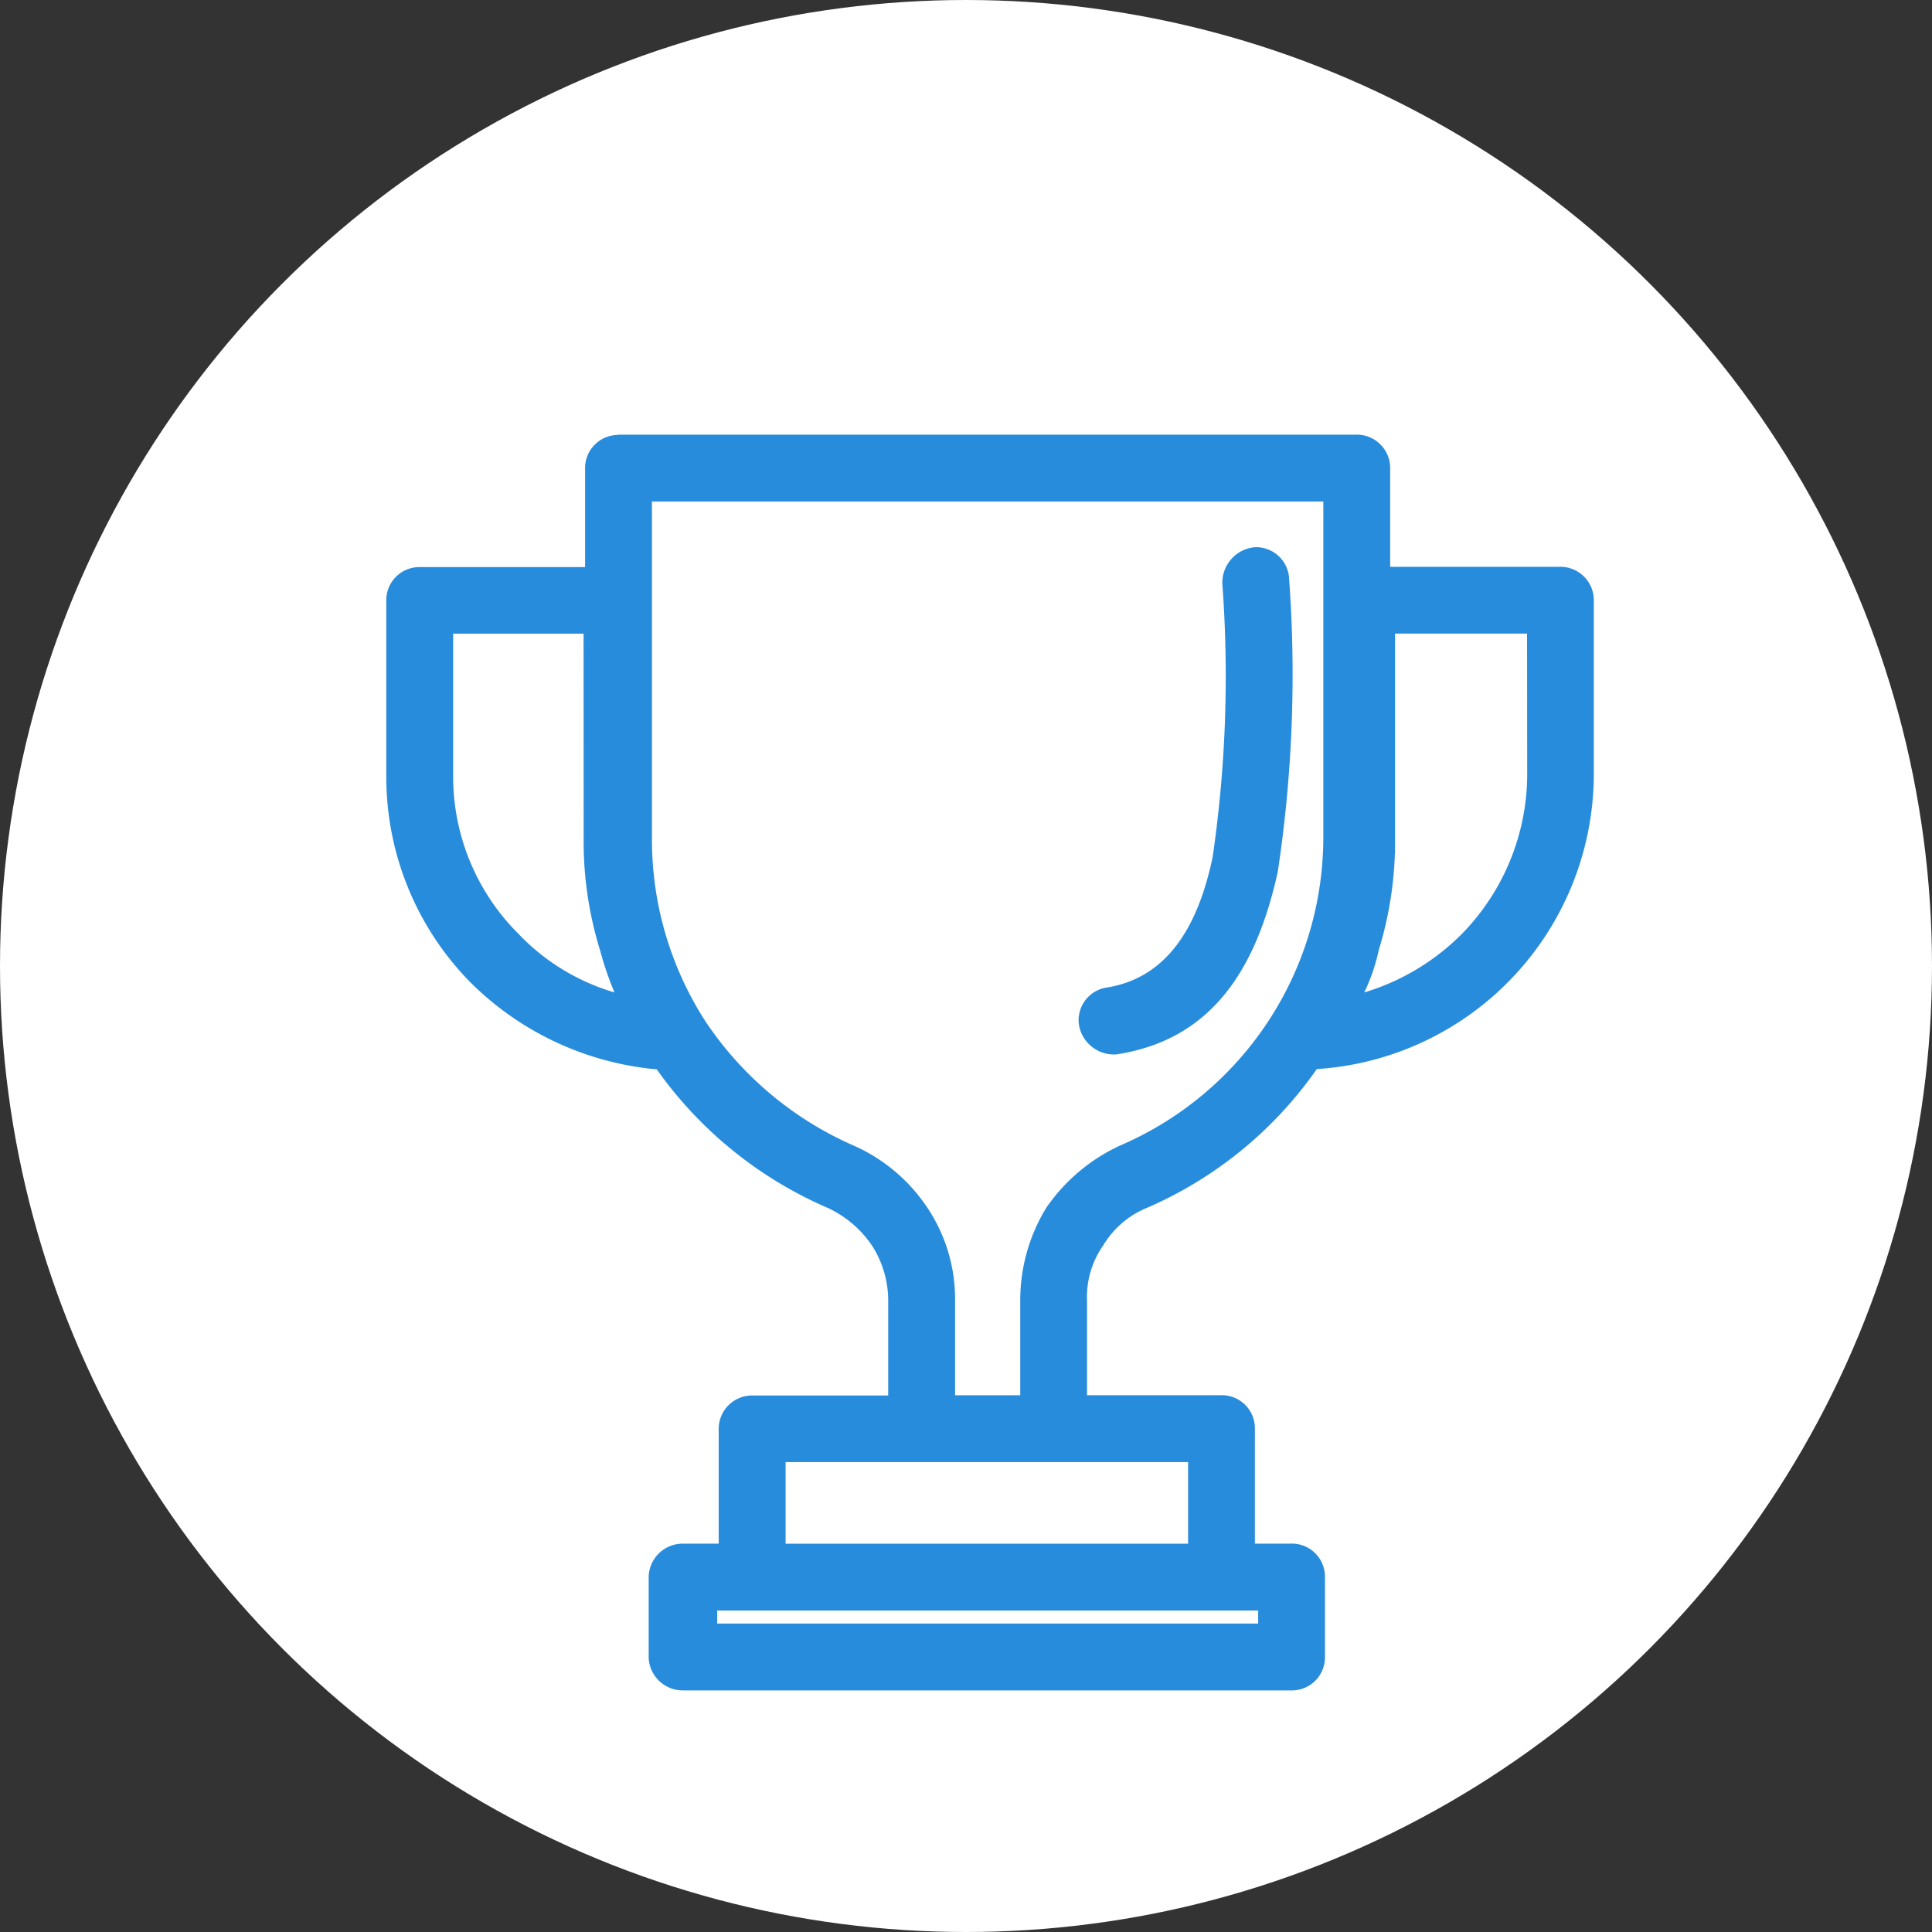
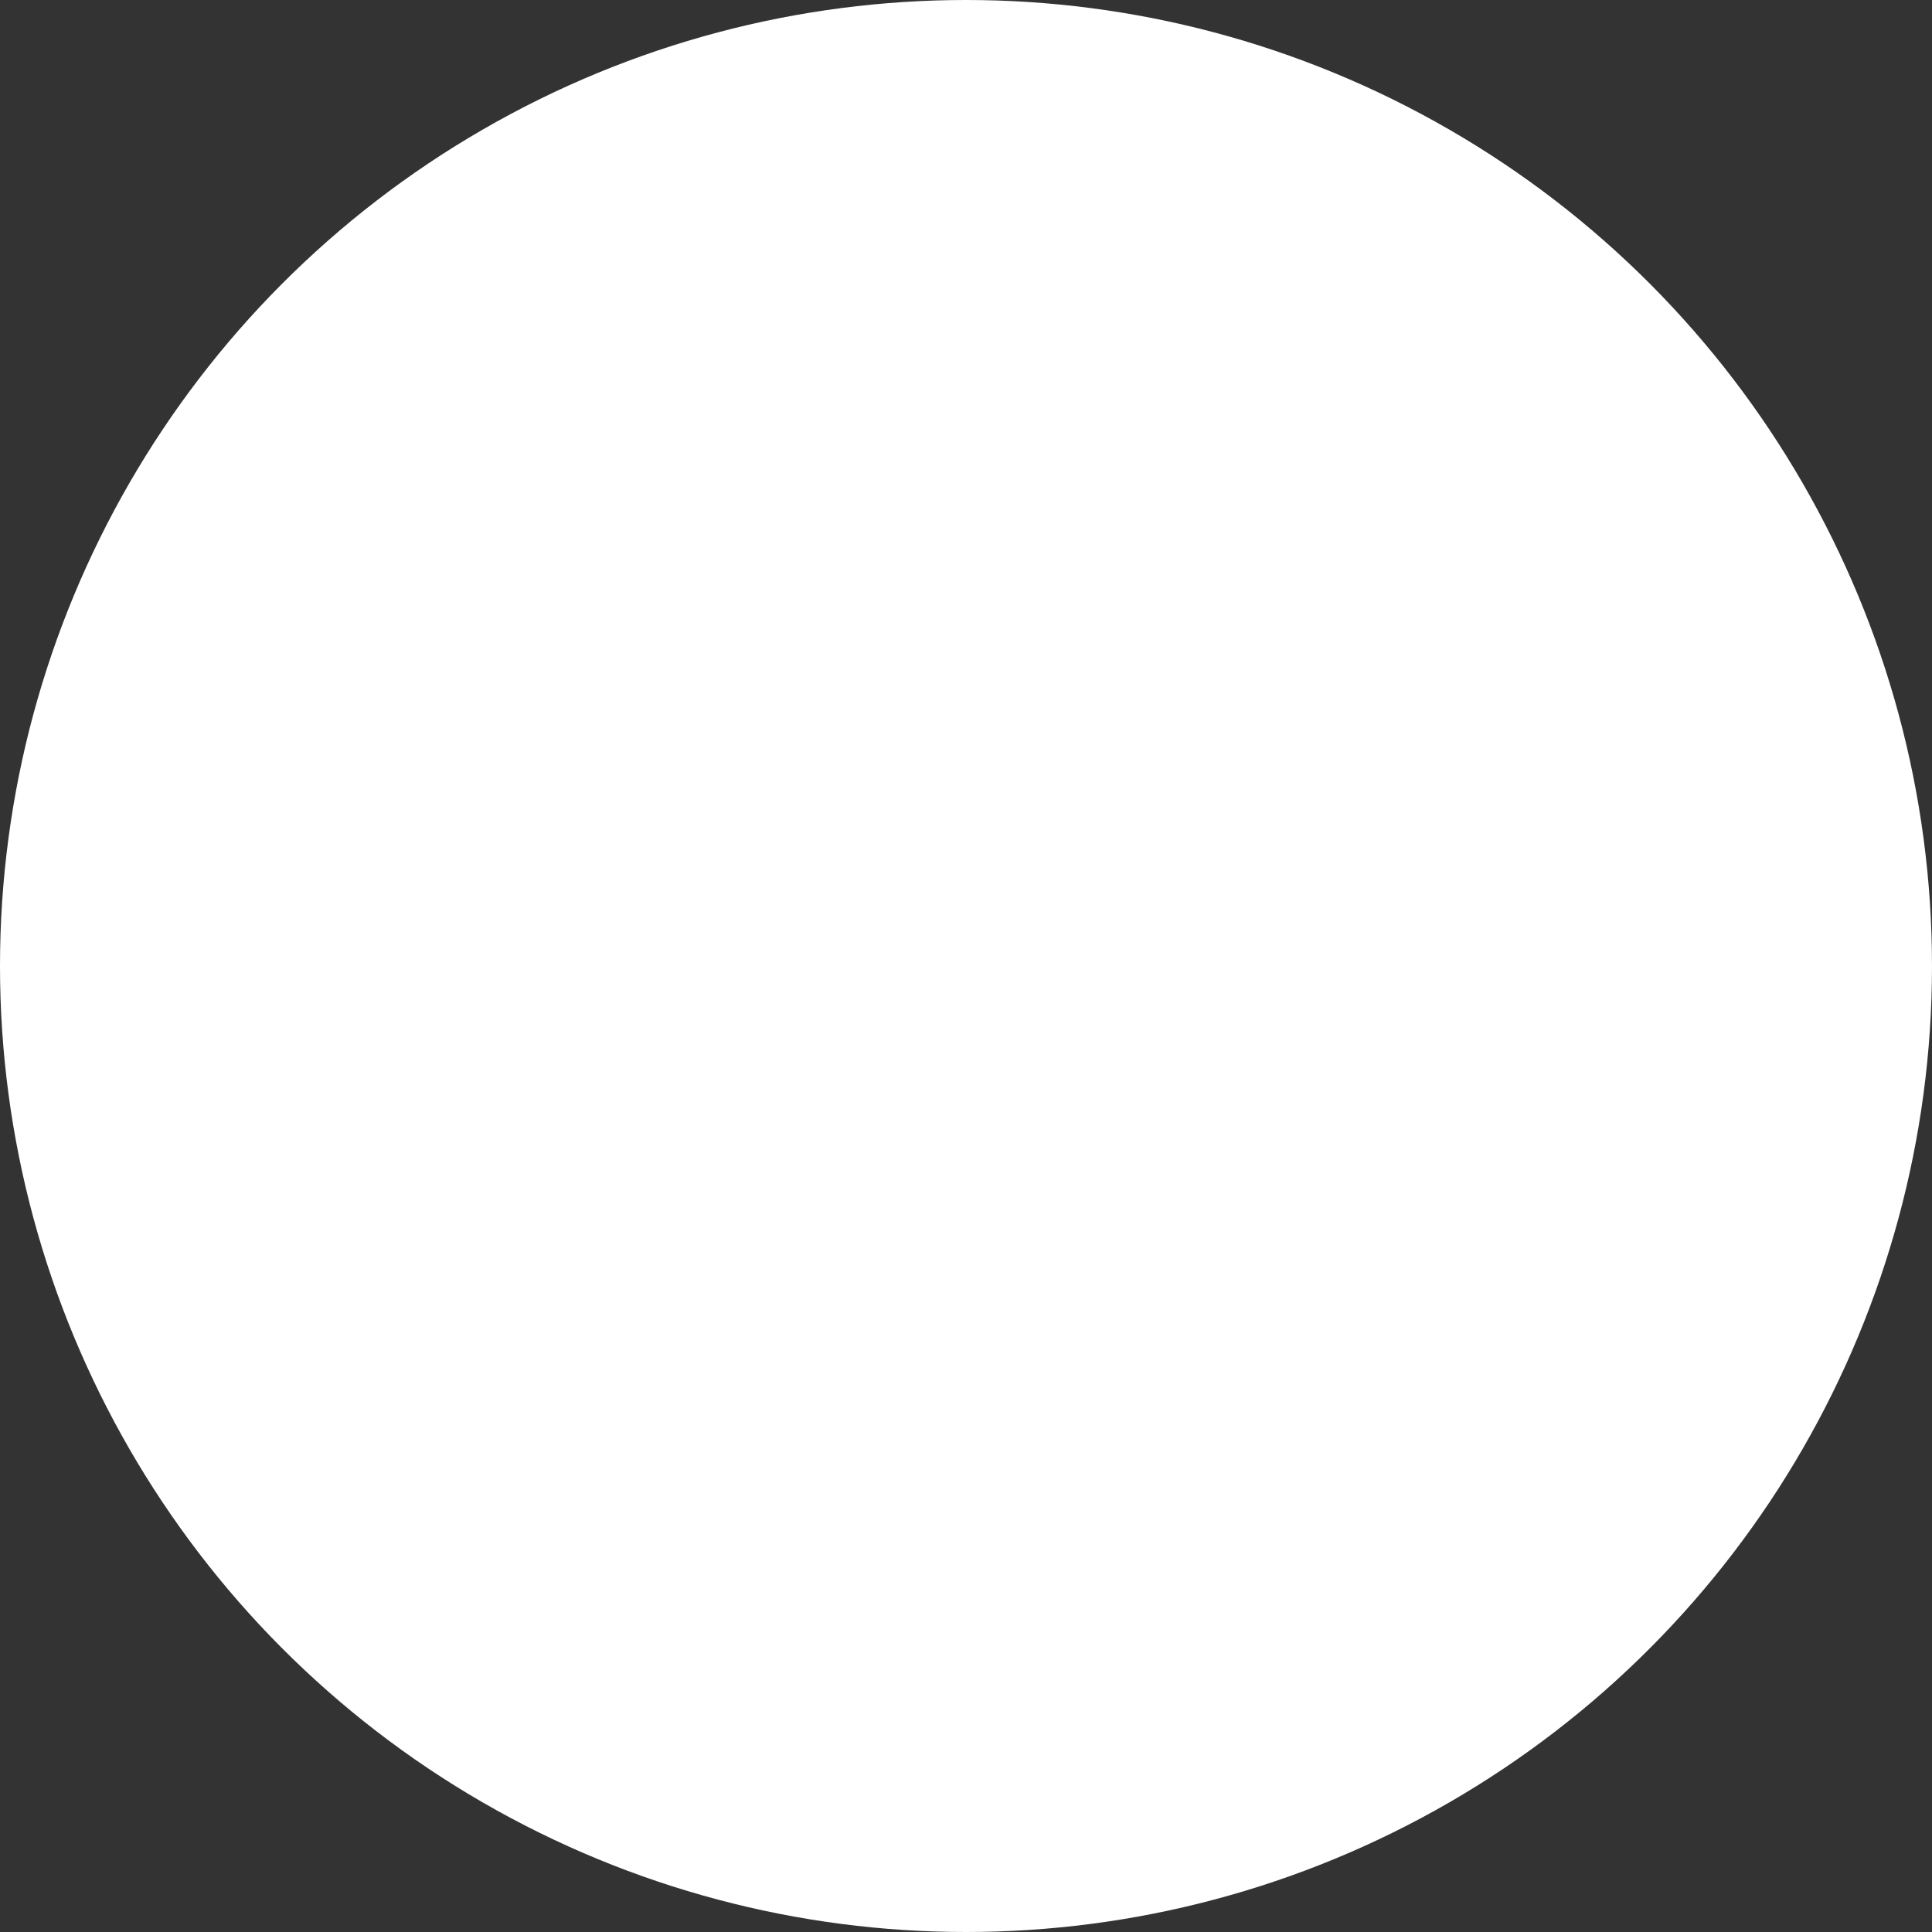
<svg xmlns="http://www.w3.org/2000/svg" width="40" height="40" viewBox="0 0 40 40">
  <rect x="0" y="0" width="40" height="40" fill="#333333" stroke="none" />
  <g id="グループ_632" data-name="グループ 632" transform="translate(-475 -1250.742)">
    <circle id="楕円形_10" data-name="楕円形 10" cx="20" cy="20" r="20" transform="translate(475 1250.742)" fill="#fff" />
-     <path id="iconクラブ" d="M3654.648,484.718h-2.7v2.938a4.591,4.591,0,0,0,1.35,3.275,4.491,4.491,0,0,0,1.99,1.215,6.762,6.762,0,0,1-.3-.878,7.621,7.621,0,0,1-.338-2.33Zm13.225-1.047a.739.739,0,0,1,.675-.743.686.686,0,0,1,.709.675,27.267,27.267,0,0,1-.236,6.044c-.438,1.992-1.35,3.478-3.34,3.782a.735.735,0,0,1-.776-.608.683.683,0,0,1,.574-.776c1.248-.2,1.889-1.25,2.193-2.7a25.912,25.912,0,0,0,.2-5.673Zm-12.517-3.073h15.283a.692.692,0,0,1,.709.71v2.026h3.508a.692.692,0,0,1,.708.709v3.613a6.127,6.127,0,0,1-5.735,6.077,8.323,8.323,0,0,1-3.509,2.87,1.888,1.888,0,0,0-.91.776,1.851,1.851,0,0,0-.338,1.148v1.958h2.8a.685.685,0,0,1,.675.709v2.364h.742a.685.685,0,0,1,.709.675v1.689a.685.685,0,0,1-.709.675h-12.584a.707.707,0,0,1-.709-.675v-1.689a.707.707,0,0,1,.709-.675h.741V501.2a.692.692,0,0,1,.709-.709h2.8v-1.958a2.1,2.1,0,0,0-.337-1.148,2.252,2.252,0,0,0-.911-.776,8.422,8.422,0,0,1-3.543-2.87,6.26,6.26,0,0,1-3.88-1.823,6.062,6.062,0,0,1-1.72-4.254v-3.613a.685.685,0,0,1,.675-.709h3.441v-2.026a.685.685,0,0,1,.675-.71Zm18.826,4.119h-2.733v4.221a7.628,7.628,0,0,1-.337,2.33,3.891,3.891,0,0,1-.3.878,4.8,4.8,0,0,0,2.024-1.215,4.738,4.738,0,0,0,1.349-3.275Zm-6.309,20.226h-10.458v.27h11.2v-.27Zm-3.509-3.073h-5.533v1.689h8.333v-1.689Zm5.6-19.888h-13.9v6.956a6.938,6.938,0,0,0,1.113,3.815,7.126,7.126,0,0,0,3.07,2.567,3.569,3.569,0,0,1,1.519,1.283,3.406,3.406,0,0,1,.574,1.925v1.958h1.349v-1.958a3.663,3.663,0,0,1,.54-1.925,3.778,3.778,0,0,1,1.518-1.283,6.952,6.952,0,0,0,4.217-6.382Z" transform="translate(-3167.566 779.143)" fill="#288cdc" />
  </g>
</svg>